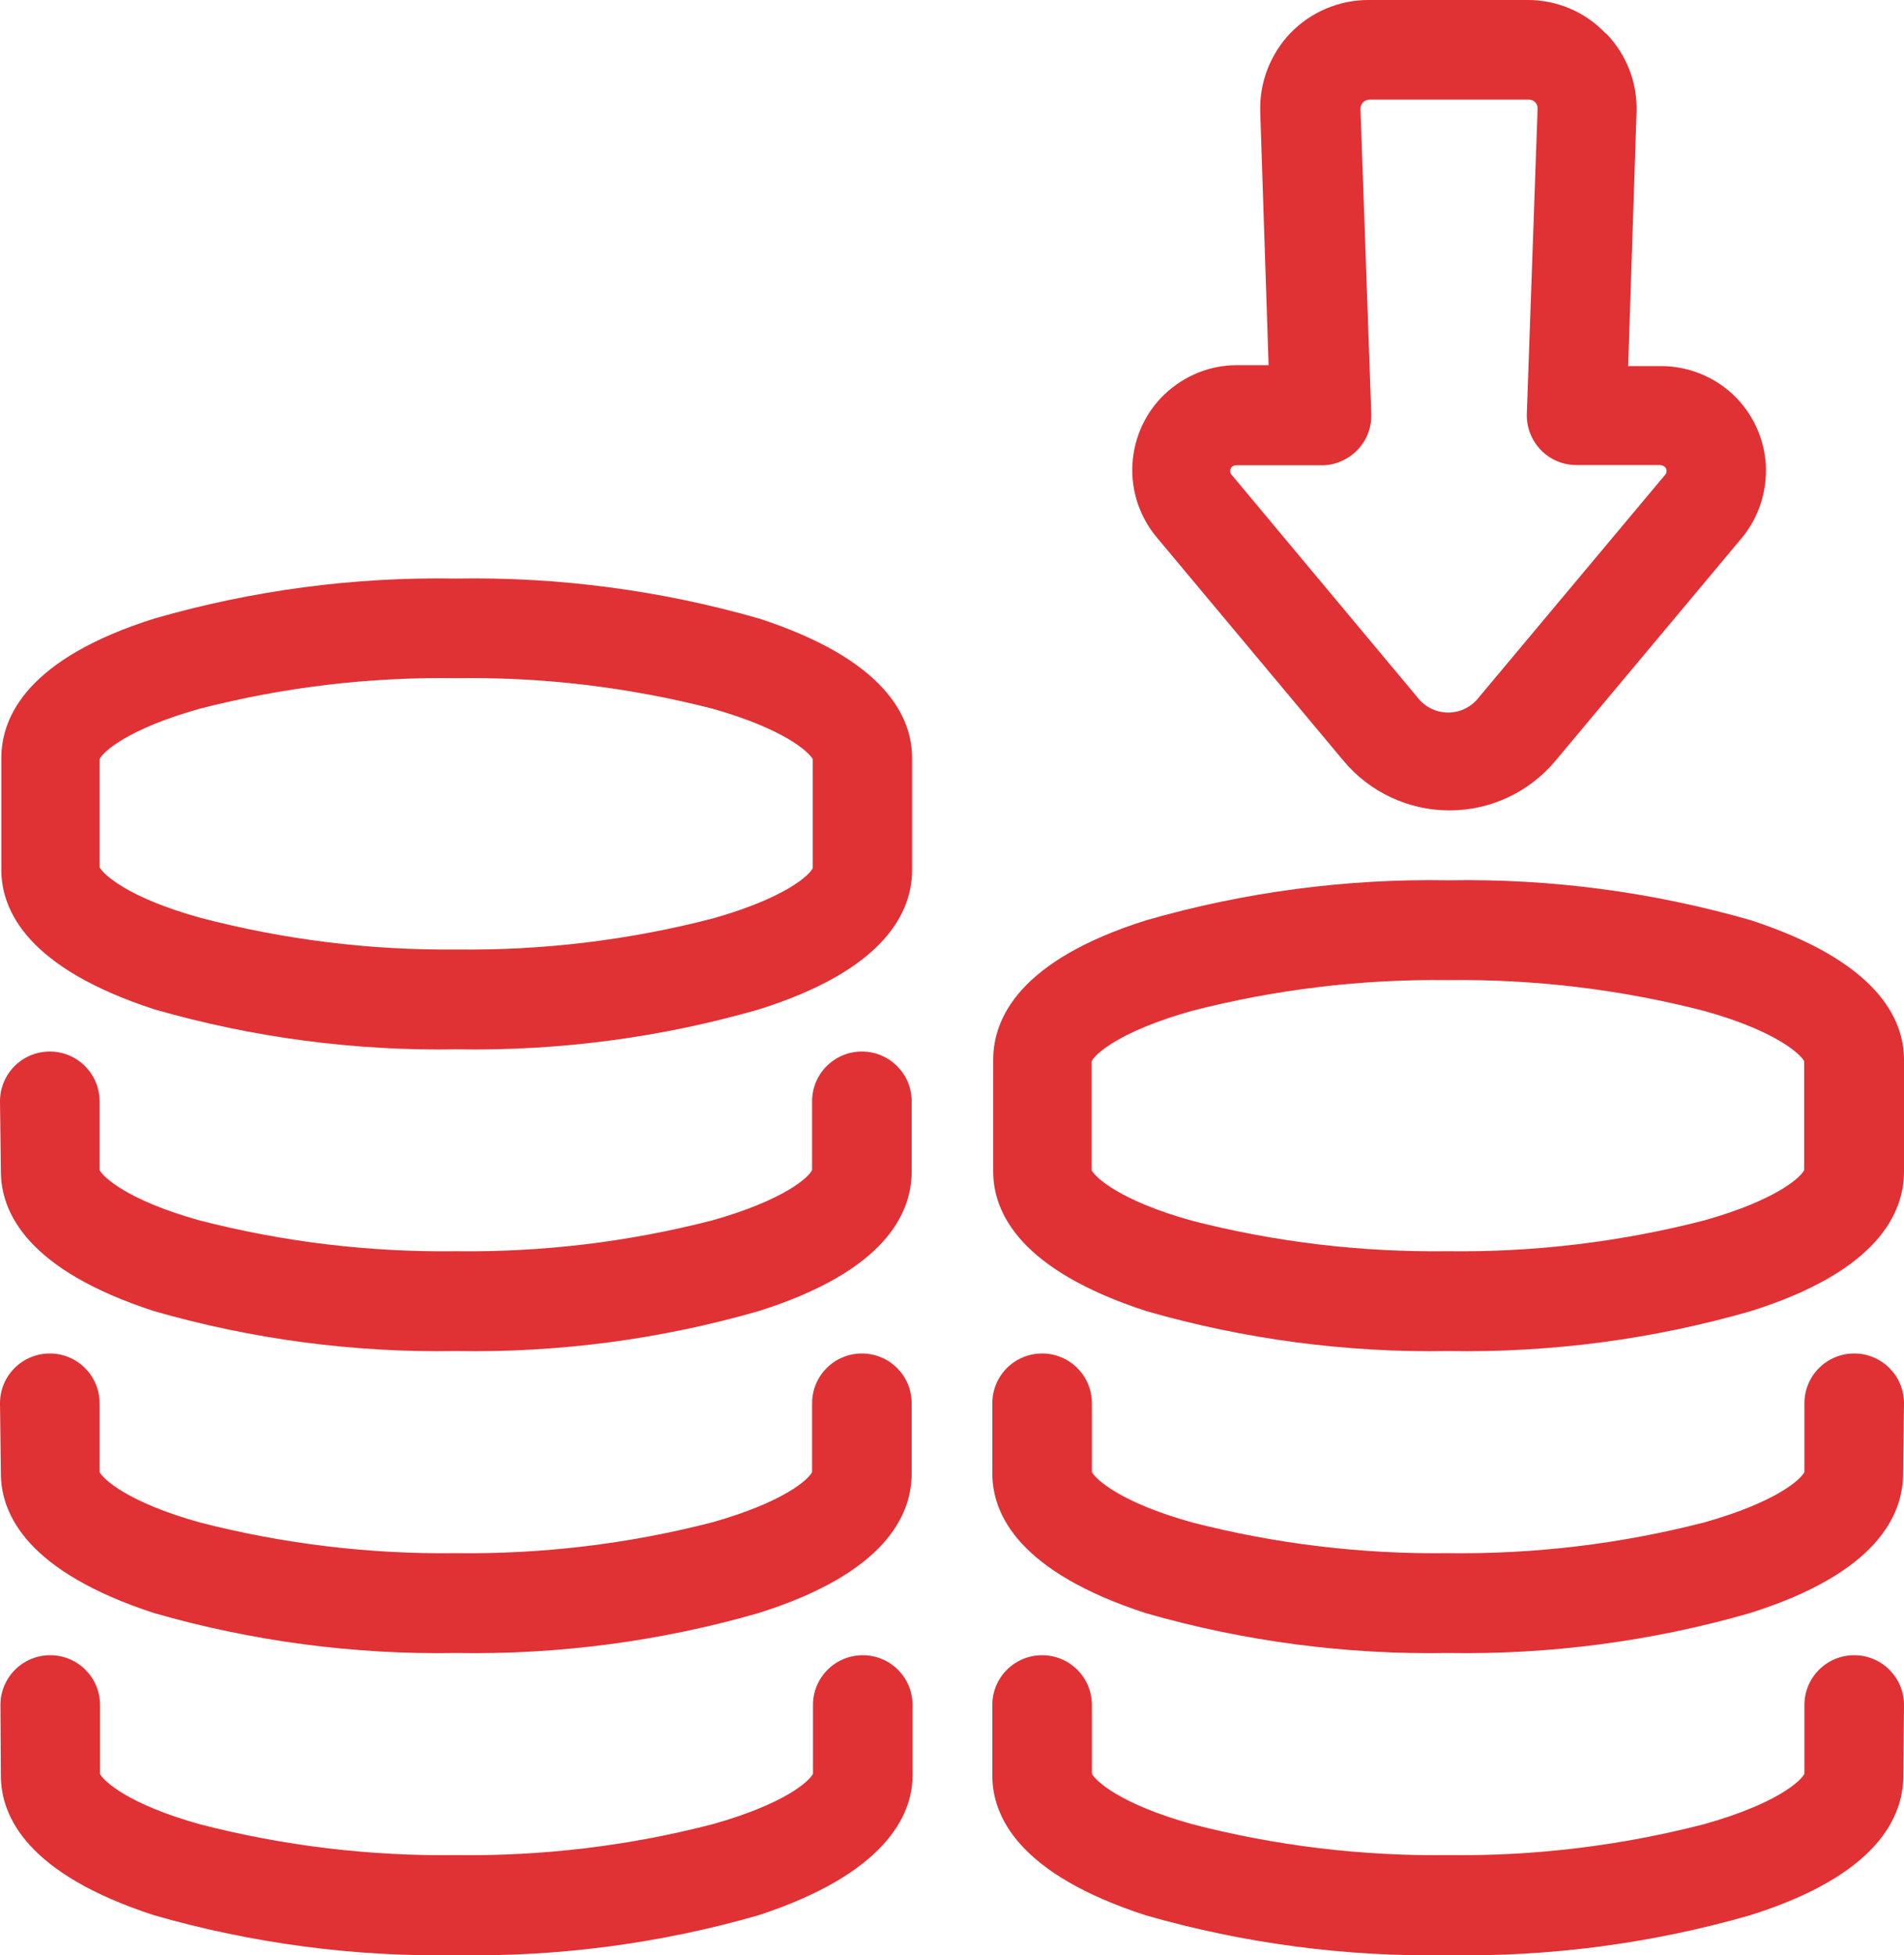
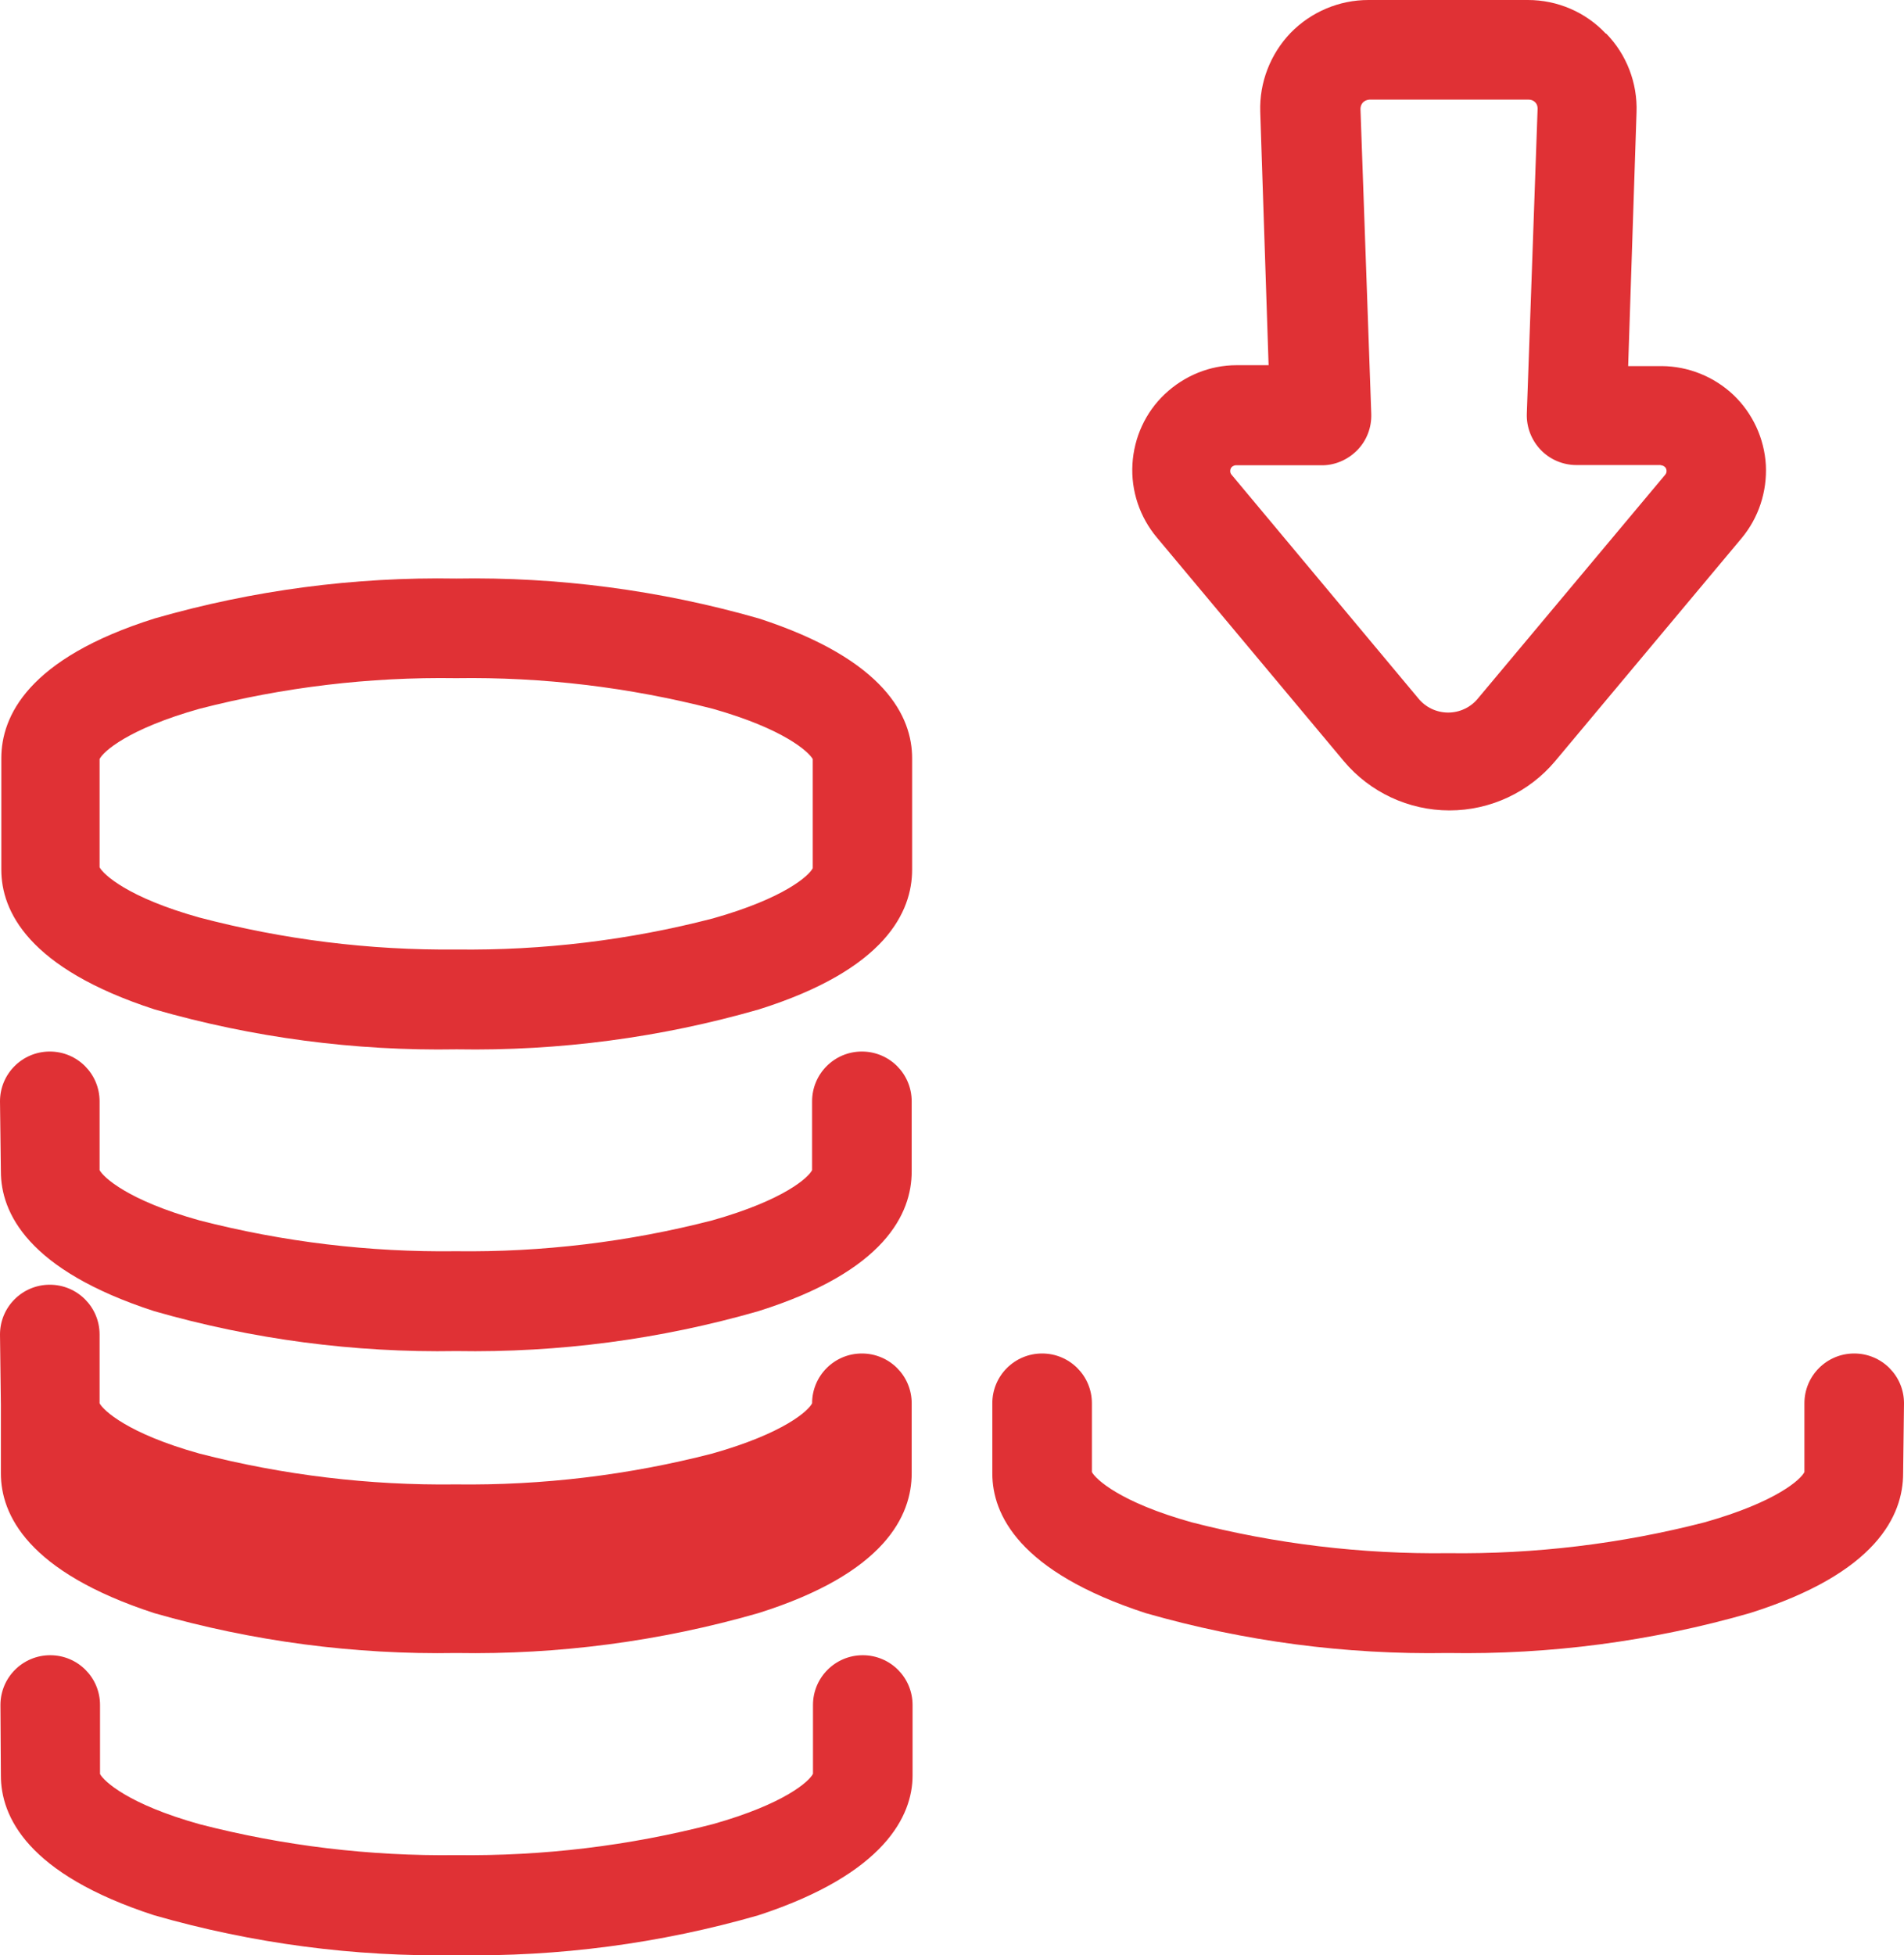
<svg xmlns="http://www.w3.org/2000/svg" id="_ар_2" viewBox="0 0 86.42 88.71">
  <defs>
    <style>.cls-1{fill:#e03135;}</style>
  </defs>
  <g id="Calque_1">
    <g>
      <path class="cls-1" d="M20.71,26.25c-4.63-.08-9.24,.53-13.69,1.81C1.27,29.87,.06,32.5,.06,34.4v5.06c0,1.86,1.2,4.47,6.96,6.34,4.46,1.28,9.08,1.89,13.71,1.81,4.64,.08,9.26-.53,13.71-1.81,5.76-1.81,6.96-4.44,6.96-6.34v-5.06c0-1.86-1.2-4.47-6.96-6.34-4.47-1.28-9.1-1.89-13.74-1.81h0Zm16.18,8.2v4.94c-.16,.33-1.27,1.36-4.53,2.28h0c-3.81,.99-7.73,1.46-11.66,1.41-3.93,.04-7.85-.45-11.65-1.45-3.26-.91-4.36-1.96-4.53-2.28v-4.91c.16-.33,1.27-1.36,4.53-2.28h0c3.8-.98,7.72-1.45,11.65-1.39,3.93-.06,7.85,.41,11.66,1.39,3.24,.92,4.34,1.95,4.53,2.28h0Z" />
      <path class="cls-1" d="M.04,53.15c0,1.86,1.2,4.47,6.96,6.34,4.46,1.28,9.08,1.89,13.71,1.81,4.64,.08,9.26-.53,13.71-1.81,5.76-1.81,6.96-4.44,6.96-6.34v-3.18c0-1.25-1.01-2.26-2.26-2.26s-2.26,1.01-2.26,2.26v3.12c-.16,.33-1.27,1.36-4.53,2.28h0c-3.8,.98-7.71,1.45-11.64,1.4-3.92,.05-7.84-.42-11.64-1.4-3.26-.91-4.36-1.96-4.53-2.28v-3.12c0-1.25-1.01-2.26-2.26-2.26s-2.26,1.01-2.26,2.26l.04,3.18Z" />
-       <path class="cls-1" d="M.04,66.85c0,1.86,1.2,4.46,6.96,6.34,4.46,1.28,9.08,1.89,13.71,1.81,4.64,.08,9.26-.53,13.71-1.81,5.76-1.81,6.96-4.44,6.96-6.34v-3.18c0-1.25-1.01-2.26-2.26-2.26s-2.26,1.01-2.26,2.26v3.12c-.16,.33-1.27,1.36-4.53,2.28-3.8,.98-7.71,1.45-11.64,1.4-3.92,.05-7.84-.42-11.64-1.4-3.26-.91-4.36-1.96-4.53-2.28v-3.12c0-1.25-1.01-2.26-2.26-2.26s-2.26,1.01-2.26,2.26l.04,3.18Z" />
-       <path class="cls-1" d="M86.42,48.09c0-1.86-1.2-4.46-6.96-6.34-4.46-1.28-9.08-1.89-13.71-1.81-4.64-.08-9.26,.53-13.71,1.81-5.76,1.81-6.96,4.44-6.96,6.34v5.06c0,1.86,1.2,4.47,6.96,6.34,4.46,1.28,9.08,1.89,13.71,1.81,4.64,.08,9.26-.53,13.71-1.81,5.76-1.81,6.96-4.44,6.96-6.34v-5.06Zm-4.53,5c-.16,.33-1.27,1.36-4.53,2.28-3.8,.98-7.71,1.45-11.64,1.4-3.92,.05-7.84-.41-11.64-1.39-3.26-.91-4.36-1.96-4.53-2.28v-4.95c.16-.33,1.27-1.36,4.53-2.28,3.8-.98,7.72-1.45,11.64-1.4,3.93-.05,7.84,.42,11.64,1.4,3.26,.91,4.36,1.96,4.53,2.28v4.94Z" />
+       <path class="cls-1" d="M.04,66.85c0,1.86,1.2,4.46,6.96,6.34,4.46,1.28,9.08,1.89,13.71,1.81,4.64,.08,9.26-.53,13.71-1.81,5.76-1.81,6.96-4.44,6.96-6.34v-3.18c0-1.25-1.01-2.26-2.26-2.26s-2.26,1.01-2.26,2.26c-.16,.33-1.27,1.36-4.53,2.28-3.8,.98-7.71,1.45-11.64,1.4-3.92,.05-7.84-.42-11.64-1.4-3.26-.91-4.36-1.96-4.53-2.28v-3.12c0-1.25-1.01-2.26-2.26-2.26s-2.26,1.01-2.26,2.26l.04,3.18Z" />
      <path class="cls-1" d="M86.42,63.67c0-1.25-1.01-2.26-2.26-2.26s-2.26,1.01-2.26,2.26v3.12c-.16,.33-1.27,1.36-4.53,2.28-3.8,.98-7.71,1.45-11.64,1.4-3.92,.05-7.84-.42-11.64-1.4-3.26-.91-4.36-1.96-4.53-2.28v-3.12c0-1.25-1.01-2.26-2.26-2.26s-2.26,1.01-2.26,2.26v3.18c0,1.86,1.2,4.46,6.96,6.34h0c4.46,1.28,9.08,1.89,13.71,1.81,4.64,.08,9.26-.53,13.71-1.81,5.76-1.81,6.96-4.44,6.96-6.34l.04-3.18Z" />
-       <path class="cls-1" d="M86.42,77.36c0-1.25-1.01-2.26-2.26-2.26s-2.26,1.01-2.26,2.26v3.12c-.16,.33-1.27,1.36-4.53,2.28-3.79,.98-7.7,1.46-11.62,1.41-3.93,.05-7.85-.42-11.66-1.41-3.26-.91-4.36-1.96-4.53-2.28v-3.12c0-1.25-1.01-2.26-2.26-2.26s-2.26,1.01-2.26,2.26v3.2c0,1.86,1.2,4.47,6.96,6.34h0c4.46,1.28,9.08,1.89,13.71,1.81,4.64,.08,9.26-.53,13.72-1.81,5.76-1.81,6.96-4.44,6.96-6.34l.03-3.2Z" />
      <path class="cls-1" d="M.04,80.56c0,1.86,1.2,4.47,6.96,6.34,4.46,1.28,9.08,1.89,13.71,1.81,4.64,.08,9.26-.53,13.71-1.81,5.75-1.88,7-4.53,7-6.34v-3.2c0-1.25-1.01-2.26-2.26-2.26s-2.26,1.01-2.26,2.26v3.12c-.16,.33-1.27,1.36-4.53,2.28-3.81,.99-7.73,1.46-11.66,1.41-3.93,.05-7.84-.42-11.64-1.4-3.26-.91-4.36-1.96-4.53-2.28v-3.13c0-1.25-1.01-2.26-2.26-2.26S.02,76.11,.02,77.36l.02,3.2Z" />
      <path class="cls-1" d="M72.88,1.52C71.97,.55,70.69,0,69.35,0h-7.24c-1.33,0-2.6,.54-3.53,1.49-.92,.96-1.42,2.25-1.38,3.57l.38,11.51h-1.46c-1.21,0-2.37,.48-3.25,1.31-.88,.83-1.4,1.97-1.47,3.18-.07,1.21,.33,2.4,1.11,3.33l8.48,10.14h0c1.19,1.42,2.95,2.24,4.8,2.24s3.61-.82,4.8-2.24l8.45-10.1c.78-.93,1.17-2.12,1.11-3.33-.07-1.21-.6-2.35-1.47-3.18-.88-.83-2.04-1.3-3.25-1.31h-1.53l.38-11.51c.05-1.33-.45-2.63-1.38-3.58h0Zm2.5,19.59h0c.1,0,.2,.06,.24,.15,.04,.09,.03,.2-.04,.28l-8.49,10.14c-.33,.41-.83,.65-1.36,.65s-1.03-.24-1.36-.65l-8.47-10.14c-.07-.08-.08-.19-.04-.28,.04-.09,.14-.15,.24-.15h3.83c.62,.02,1.22-.23,1.66-.67,.44-.44,.67-1.04,.65-1.66l-.49-13.84c0-.11,.04-.21,.11-.29,.08-.08,.18-.12,.29-.13h7.24c.11,0,.21,.04,.29,.12,.08,.08,.11,.18,.11,.29l-.49,13.84c-.02,.61,.21,1.2,.63,1.64,.42,.44,1.01,.69,1.62,.69h3.83Z" />
    </g>
  </g>
</svg>